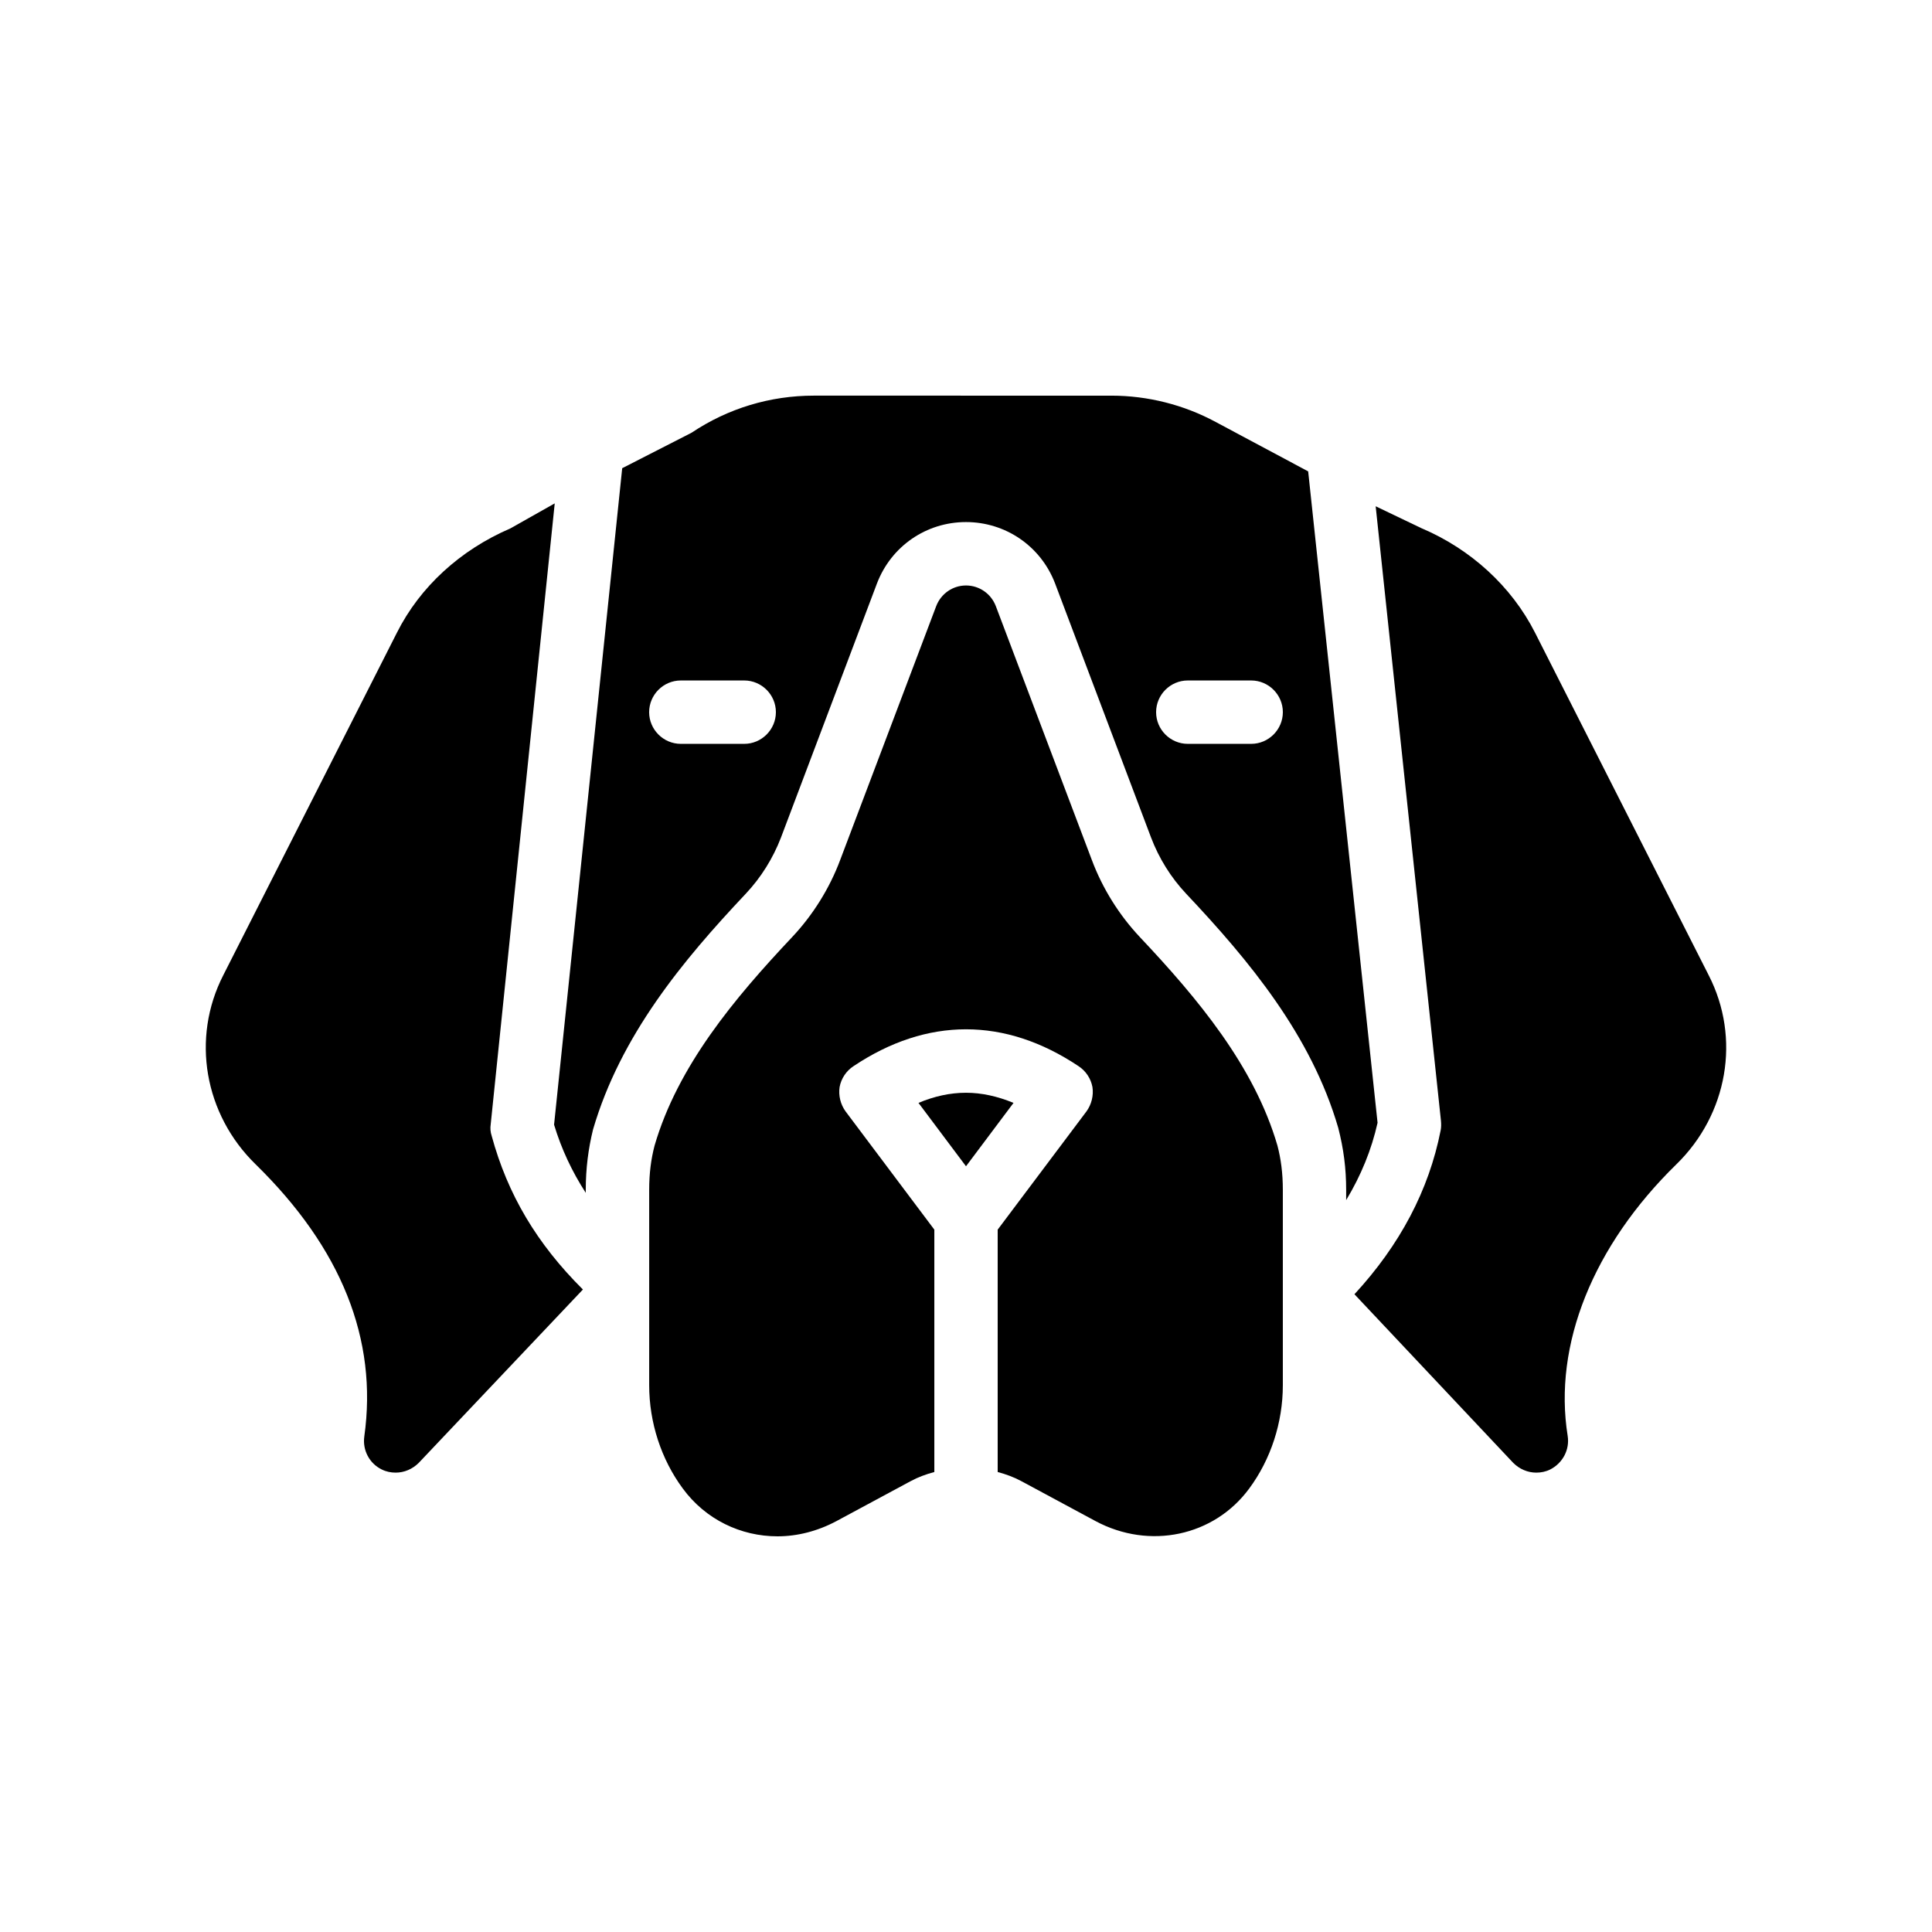
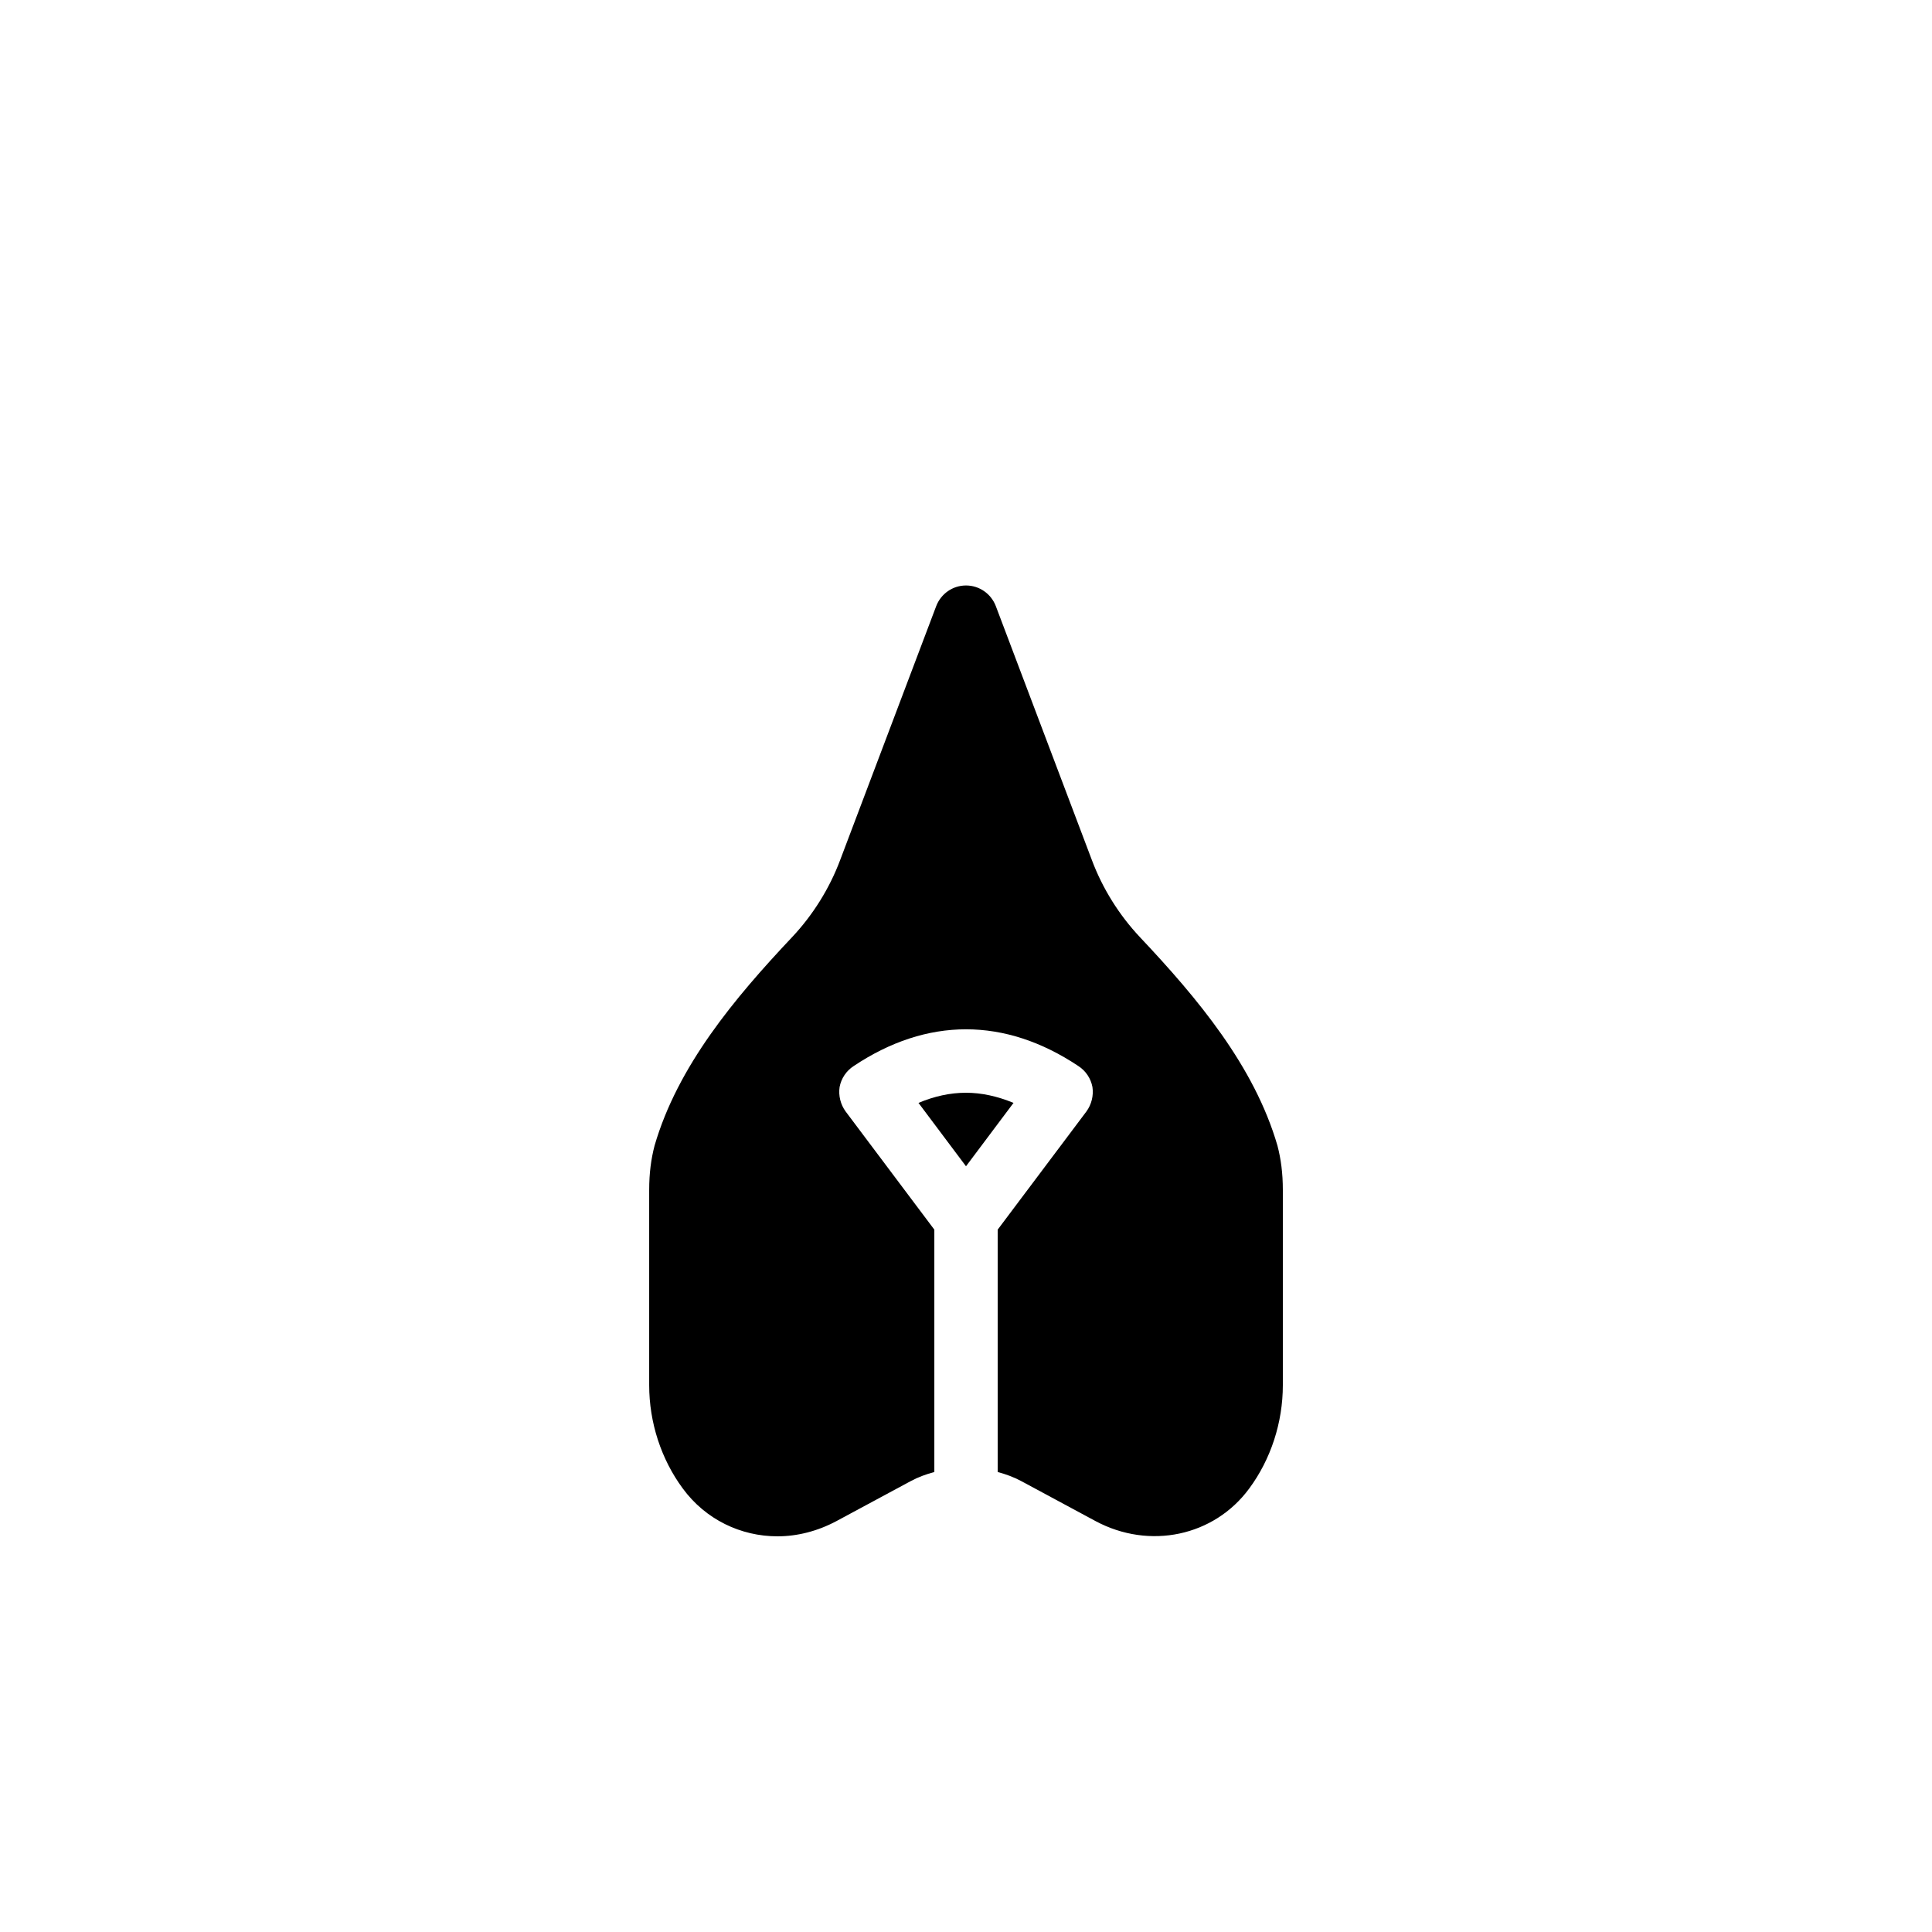
<svg xmlns="http://www.w3.org/2000/svg" fill="#000000" width="800px" height="800px" version="1.1" viewBox="144 144 512 512">
  <g>
-     <path d="m298.48 485.73-43.496 45.93c-1.68 1.68-3.863 2.602-6.129 2.602-1.258 0-2.519-0.25-3.695-0.84-3.273-1.594-5.121-5.121-4.617-8.734 3.609-25.695-6.047-49.879-28.801-72.129-13.602-13.266-17.129-33.418-8.566-50.129l46.016-90.77c6.129-12.176 16.793-21.914 30.062-27.625l11.754-6.633-16.961 164.5c-0.168 1.09-0.082 2.098 0.25 3.106 4.199 15.453 11.926 28.551 24.184 40.727z" />
-     <path d="m509.07 441.56-18.391-172.64-24.52-13.098c-8.398-4.535-17.969-6.969-27.625-6.969l-78.844-0.004c-11.586 0-22.754 3.359-32.41 9.824l-18.391 9.406-18.055 173.98c1.93 6.383 4.703 12.344 8.398 18.055v-0.754c0-5.711 0.672-10.914 1.93-16.039 7.305-24.938 23.762-44.754 40.473-62.473 4.031-4.281 7.223-9.406 9.32-14.863l25.441-67.344c3.777-9.91 13.098-16.289 23.594-16.289s19.816 6.383 23.594 16.207l25.441 67.344c2.098 5.543 5.289 10.664 9.32 14.945 16.711 17.719 33.168 37.535 40.305 62.051 1.426 5.543 2.098 10.746 2.098 16.457v2.688c3.953-6.551 6.723-13.352 8.32-20.488zm-167.85-100.43h-16.793c-4.617 0-8.398-3.777-8.398-8.398 0-4.617 3.777-8.398 8.398-8.398h16.793c4.617 0 8.398 3.777 8.398 8.398-0.004 4.621-3.781 8.398-8.398 8.398zm134.35 0h-16.793c-4.617 0-8.398-3.777-8.398-8.398 0-4.617 3.777-8.398 8.398-8.398h16.793c4.617 0 8.398 3.777 8.398 8.398-0.004 4.621-3.781 8.398-8.398 8.398z" />
-     <path d="m588.25 452.56c-22.082 21.578-32.664 47.863-28.801 71.961 0.586 3.695-1.344 7.223-4.617 8.902-1.176 0.586-2.434 0.84-3.695 0.84-2.266 0-4.449-0.922-6.129-2.602l-42.066-44.672c12.09-13.098 19.734-27.625 22.84-43.41 0.168-0.84 0.168-1.68 0.082-2.602l-17.297-162.81 12.09 5.793c13.098 5.543 23.93 15.449 30.145 27.711l46.016 90.77c8.566 16.703 5.039 36.855-8.566 50.121z" />
    <path d="m400 433.59c-4.199 0-8.398 0.922-12.594 2.688l12.594 16.793 12.594-16.793c-4.281-1.766-8.48-2.688-12.594-2.688z" />
    <path d="m446.1 392.36c-5.457-5.793-9.91-12.848-12.762-20.488l-25.441-67.258c-1.258-3.273-4.367-5.457-7.894-5.457s-6.633 2.184-7.894 5.457l-25.441 67.258c-2.856 7.641-7.305 14.695-12.762 20.488-15.281 16.207-30.312 34.176-36.441 55.25-0.922 3.527-1.426 7.305-1.426 11.754v51.723c0 9.91 3.191 19.648 8.902 27.375 6.047 8.23 15.367 12.68 25.105 12.68 5.207 0 10.578-1.344 15.617-4.031l19.648-10.578c2.016-1.09 4.113-1.848 6.297-2.434v-64.234l-23.512-31.32c-1.344-1.848-1.93-4.199-1.594-6.465 0.418-2.266 1.762-4.281 3.695-5.543 19.48-13.016 40.137-13.016 59.617 0 1.93 1.258 3.273 3.273 3.695 5.543 0.336 2.266-0.25 4.617-1.594 6.465l-23.52 31.32v64.234c2.184 0.586 4.281 1.344 6.297 2.434l19.648 10.578c14.273 7.641 31.402 4.031 40.723-8.648 5.711-7.727 8.902-17.465 8.902-27.375v-51.723c0-4.449-0.504-8.23-1.426-11.754-6.129-21.074-21.16-39.043-36.441-55.25z" />
  </g>
</svg>